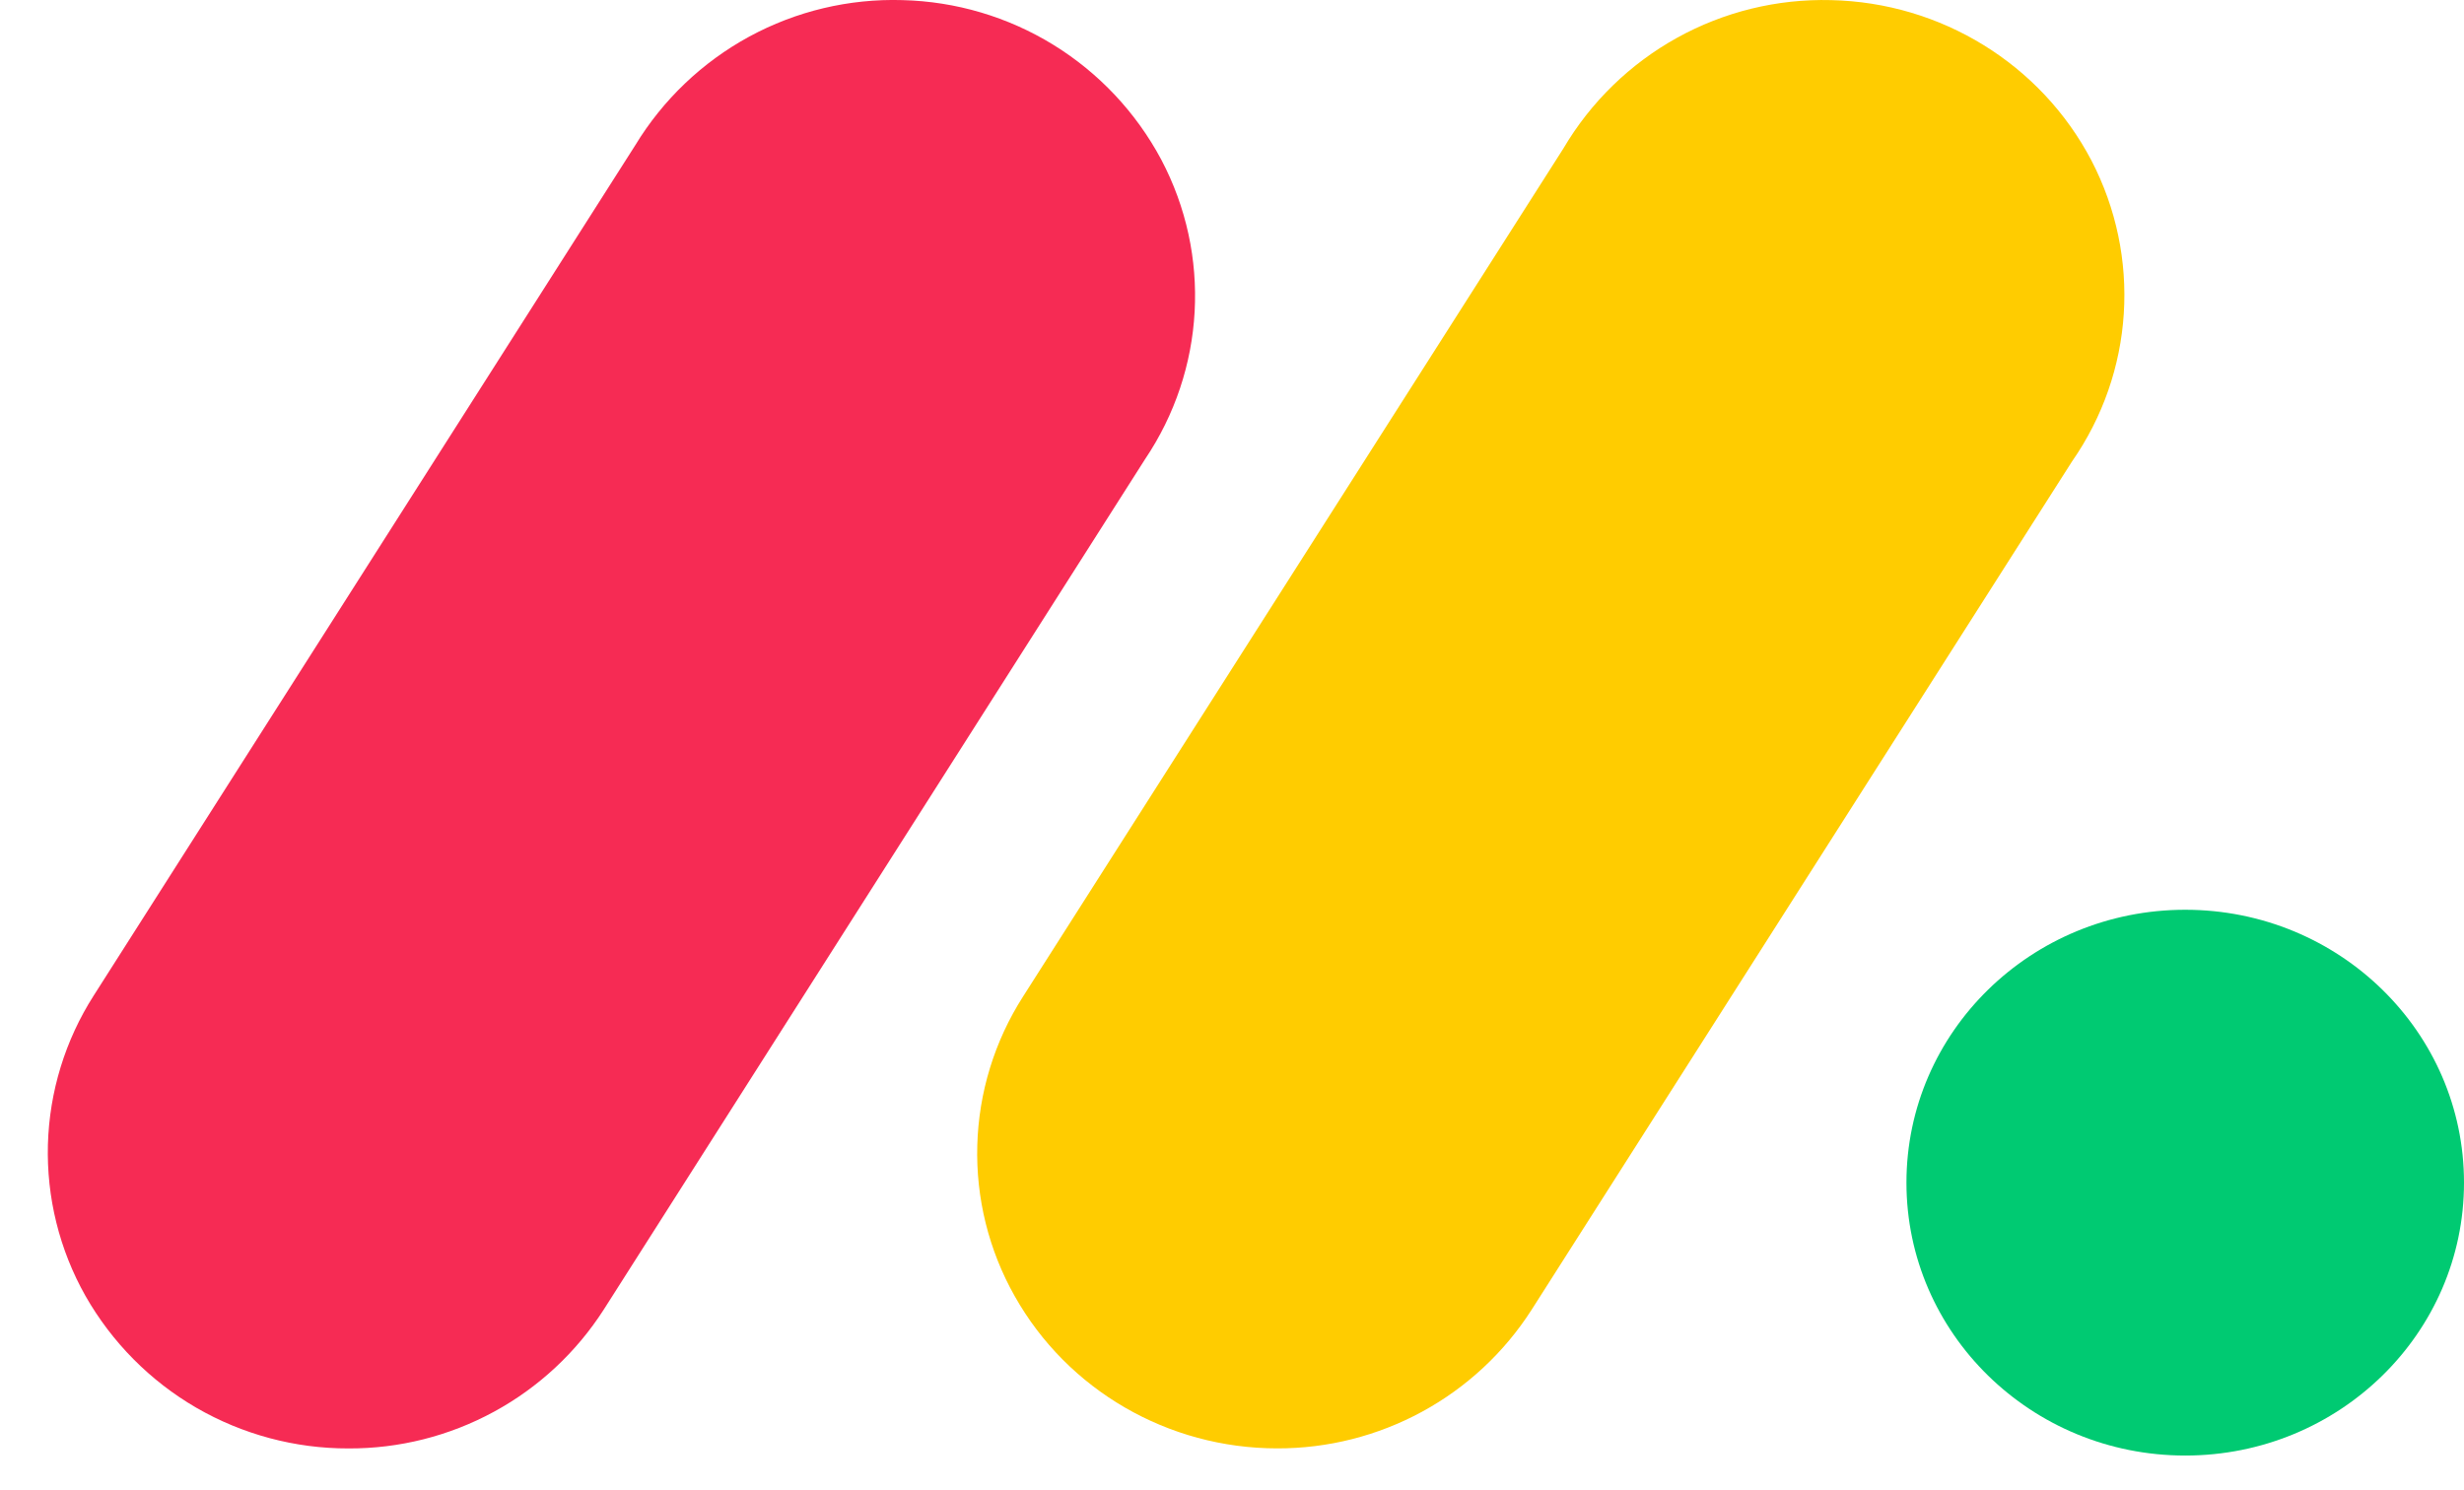
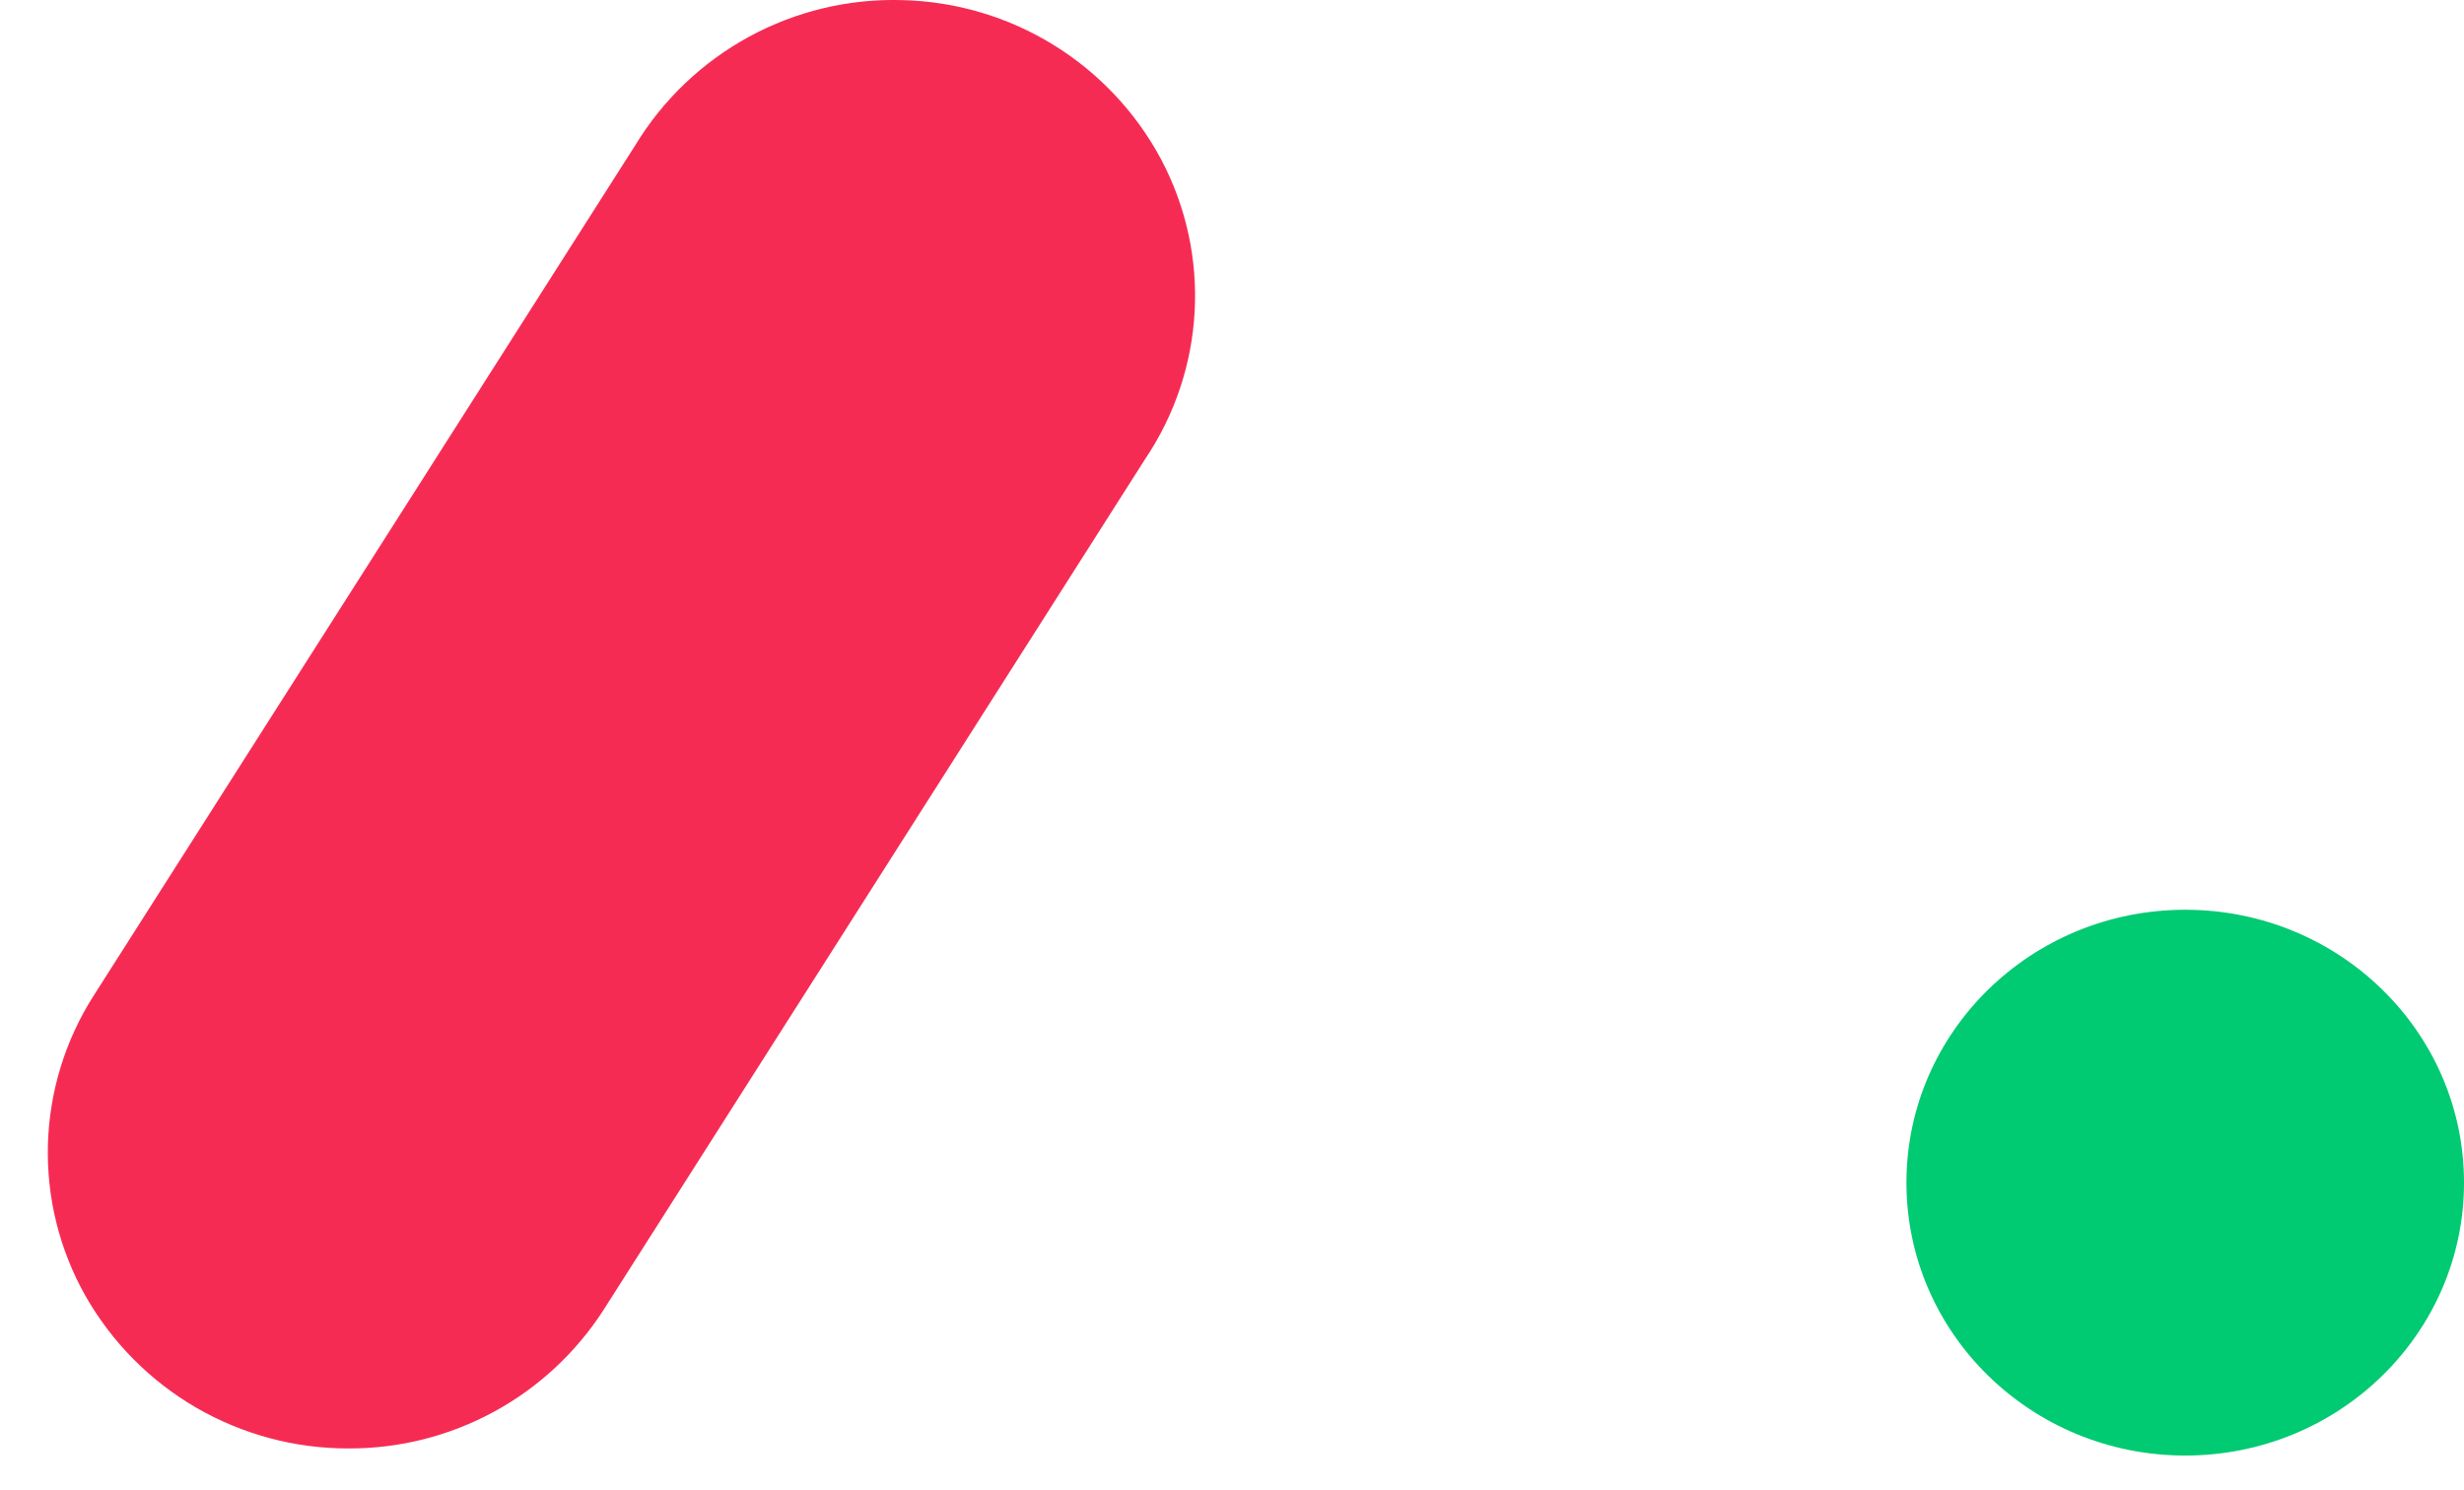
<svg xmlns="http://www.w3.org/2000/svg" width="43" height="26" viewBox="0 0 43 26" fill="none">
  <path d="M6.08 25.281C5.148 25.283 4.232 25.037 3.425 24.57C2.619 24.102 1.952 23.428 1.491 22.618C1.037 21.813 0.811 20.901 0.836 19.977C0.862 19.054 1.138 18.155 1.635 17.377L11.085 2.537C11.569 1.74 12.255 1.085 13.075 0.639C13.894 0.194 14.818 -0.026 15.75 0.002C16.681 0.025 17.59 0.294 18.384 0.783C19.177 1.272 19.826 1.963 20.265 2.785C21.145 4.451 21.035 6.455 19.98 8.019L10.536 22.858C10.057 23.604 9.398 24.218 8.619 24.641C7.84 25.065 6.966 25.285 6.08 25.281Z" fill="#F62B54" />
-   <path d="M22.289 25.28C20.383 25.28 18.629 24.261 17.708 22.623C17.255 21.821 17.029 20.91 17.055 19.99C17.08 19.069 17.356 18.172 17.852 17.396L27.284 2.59C27.76 1.782 28.445 1.115 29.266 0.66C30.087 0.205 31.014 -0.022 31.953 0.002C33.875 0.044 35.617 1.119 36.498 2.801C37.372 4.482 37.244 6.499 36.157 8.058L26.727 22.863C26.25 23.607 25.593 24.218 24.817 24.64C24.041 25.062 23.172 25.282 22.289 25.28Z" fill="#FFCC00" />
-   <path d="M38.135 25.405C40.822 25.405 43 23.272 43 20.642C43 18.011 40.822 15.879 38.135 15.879C35.448 15.879 33.27 18.011 33.27 20.642C33.27 23.272 35.448 25.405 38.135 25.405Z" fill="#00CA72" />
+   <path d="M38.135 25.405C40.822 25.405 43 23.272 43 20.642C43 18.011 40.822 15.879 38.135 15.879C35.448 15.879 33.27 18.011 33.27 20.642C33.27 23.272 35.448 25.405 38.135 25.405" fill="#00CA72" />
</svg>